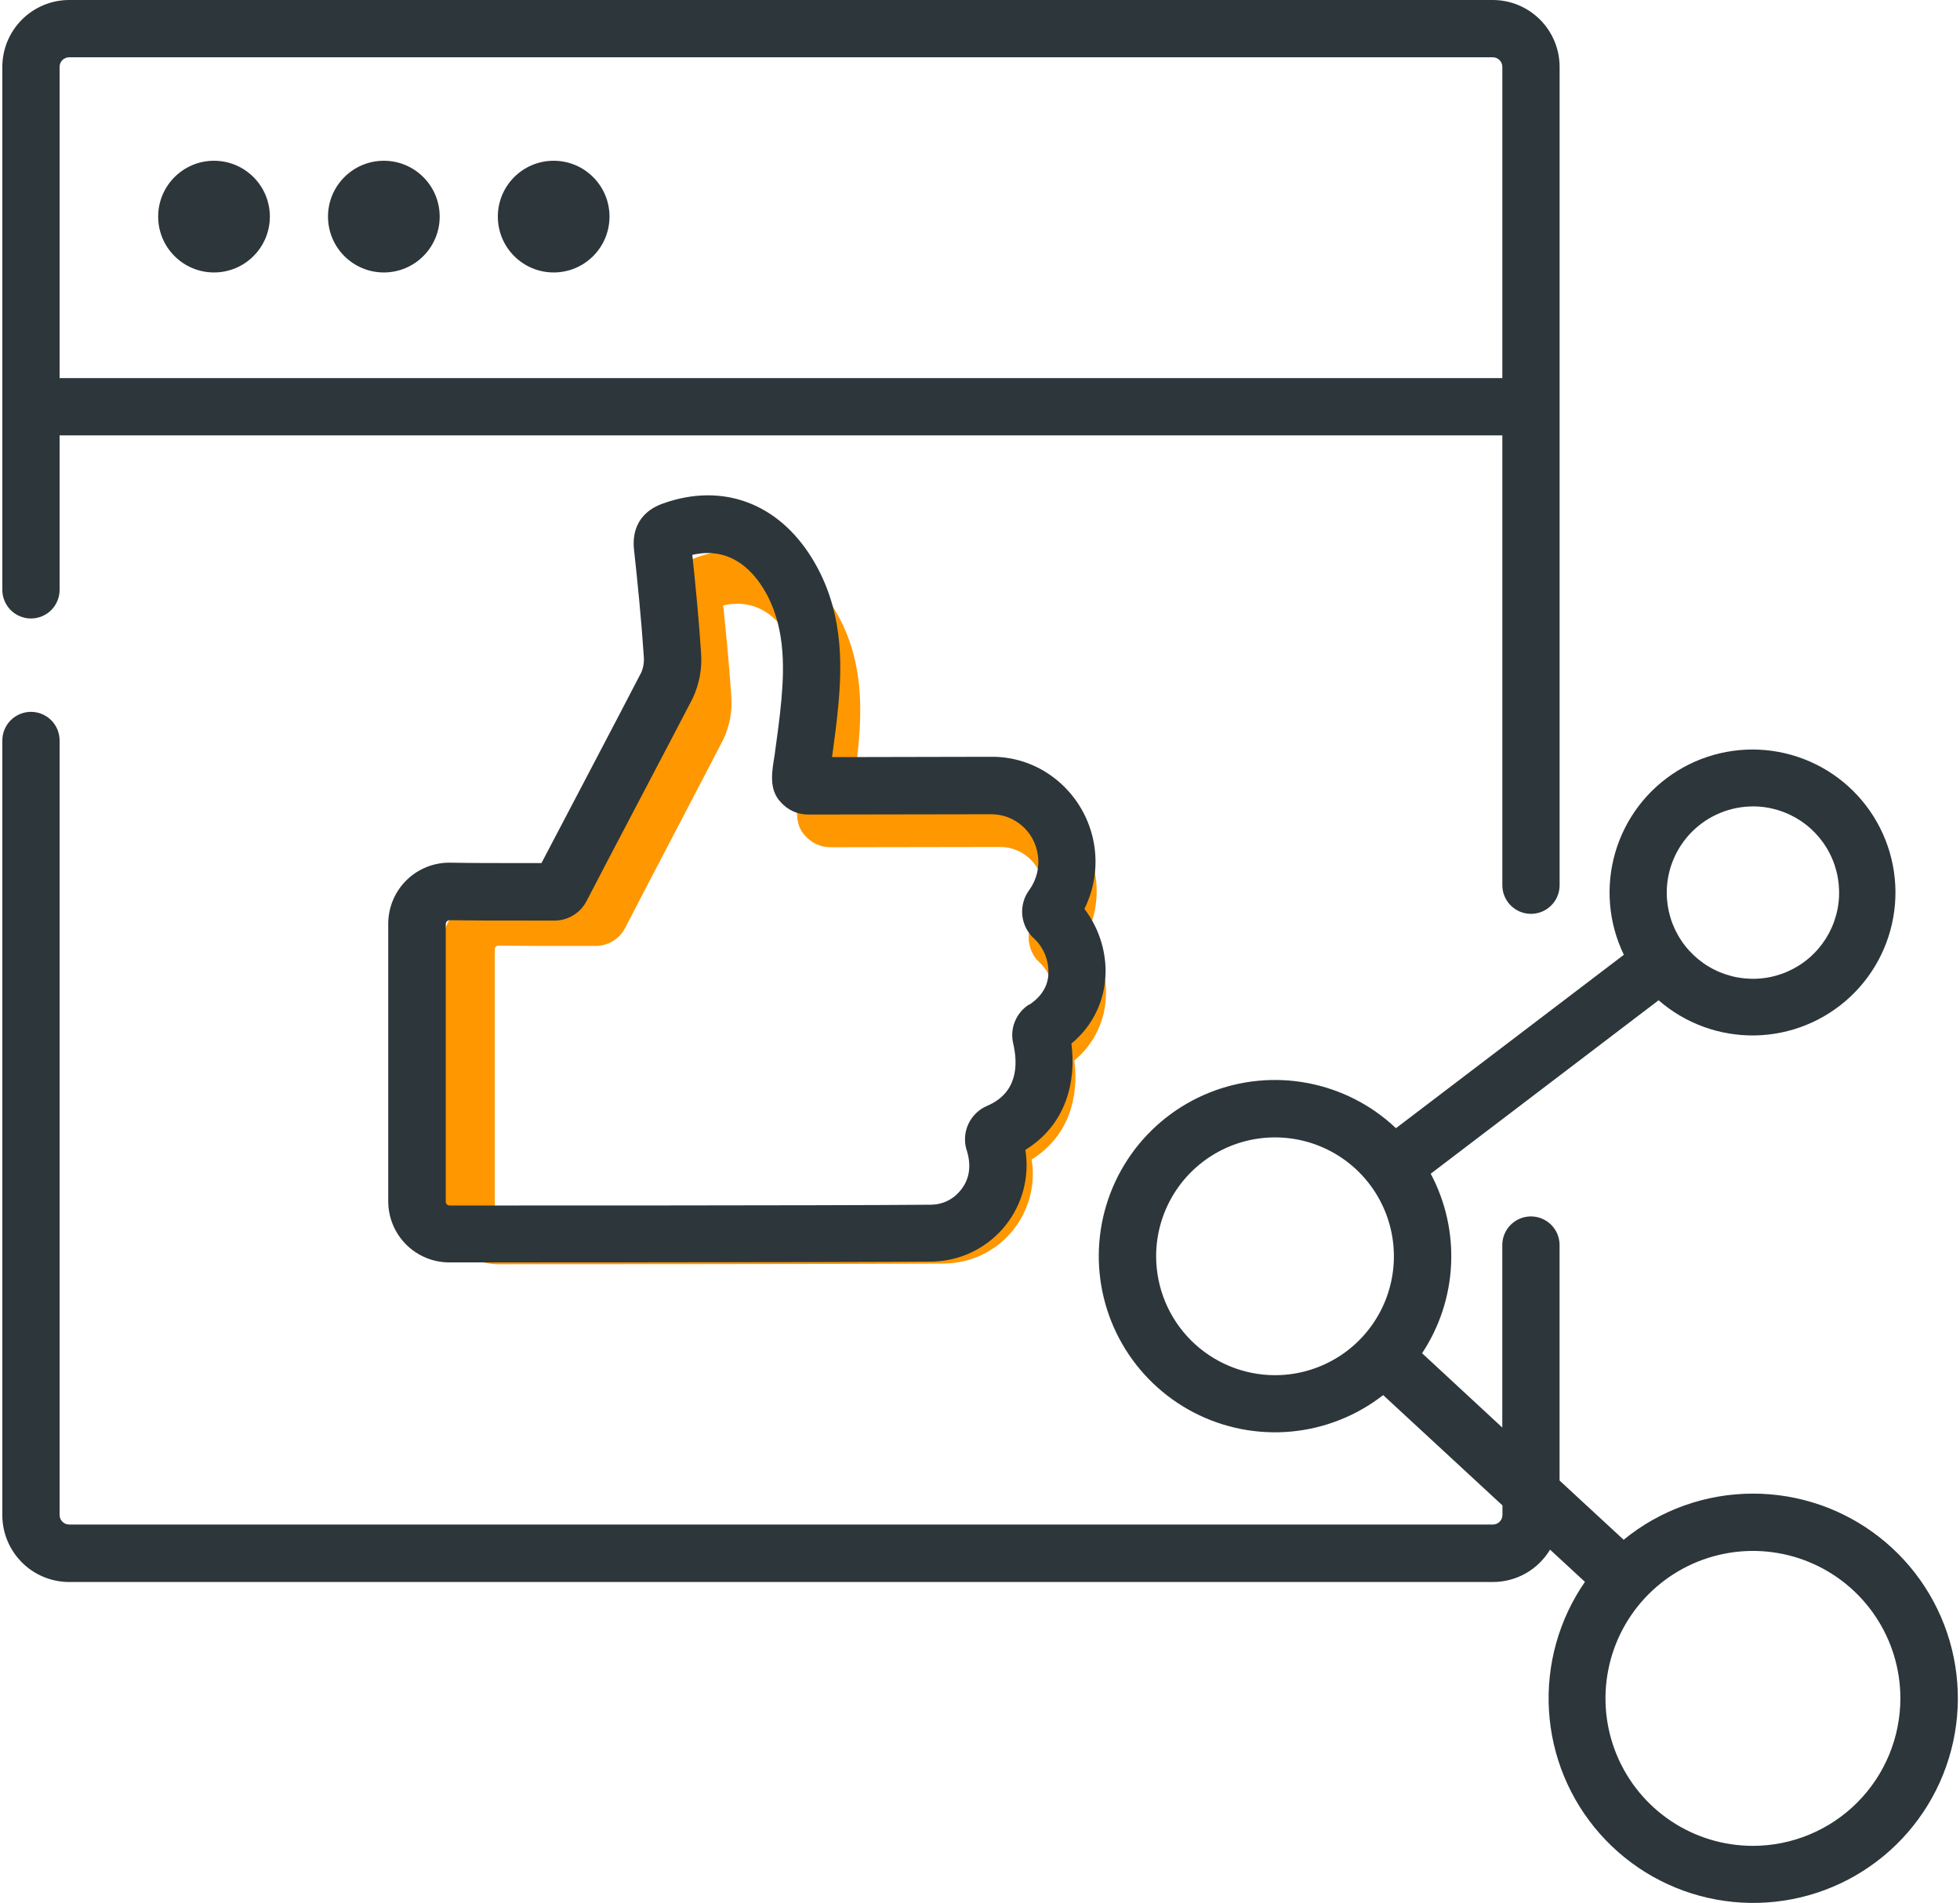
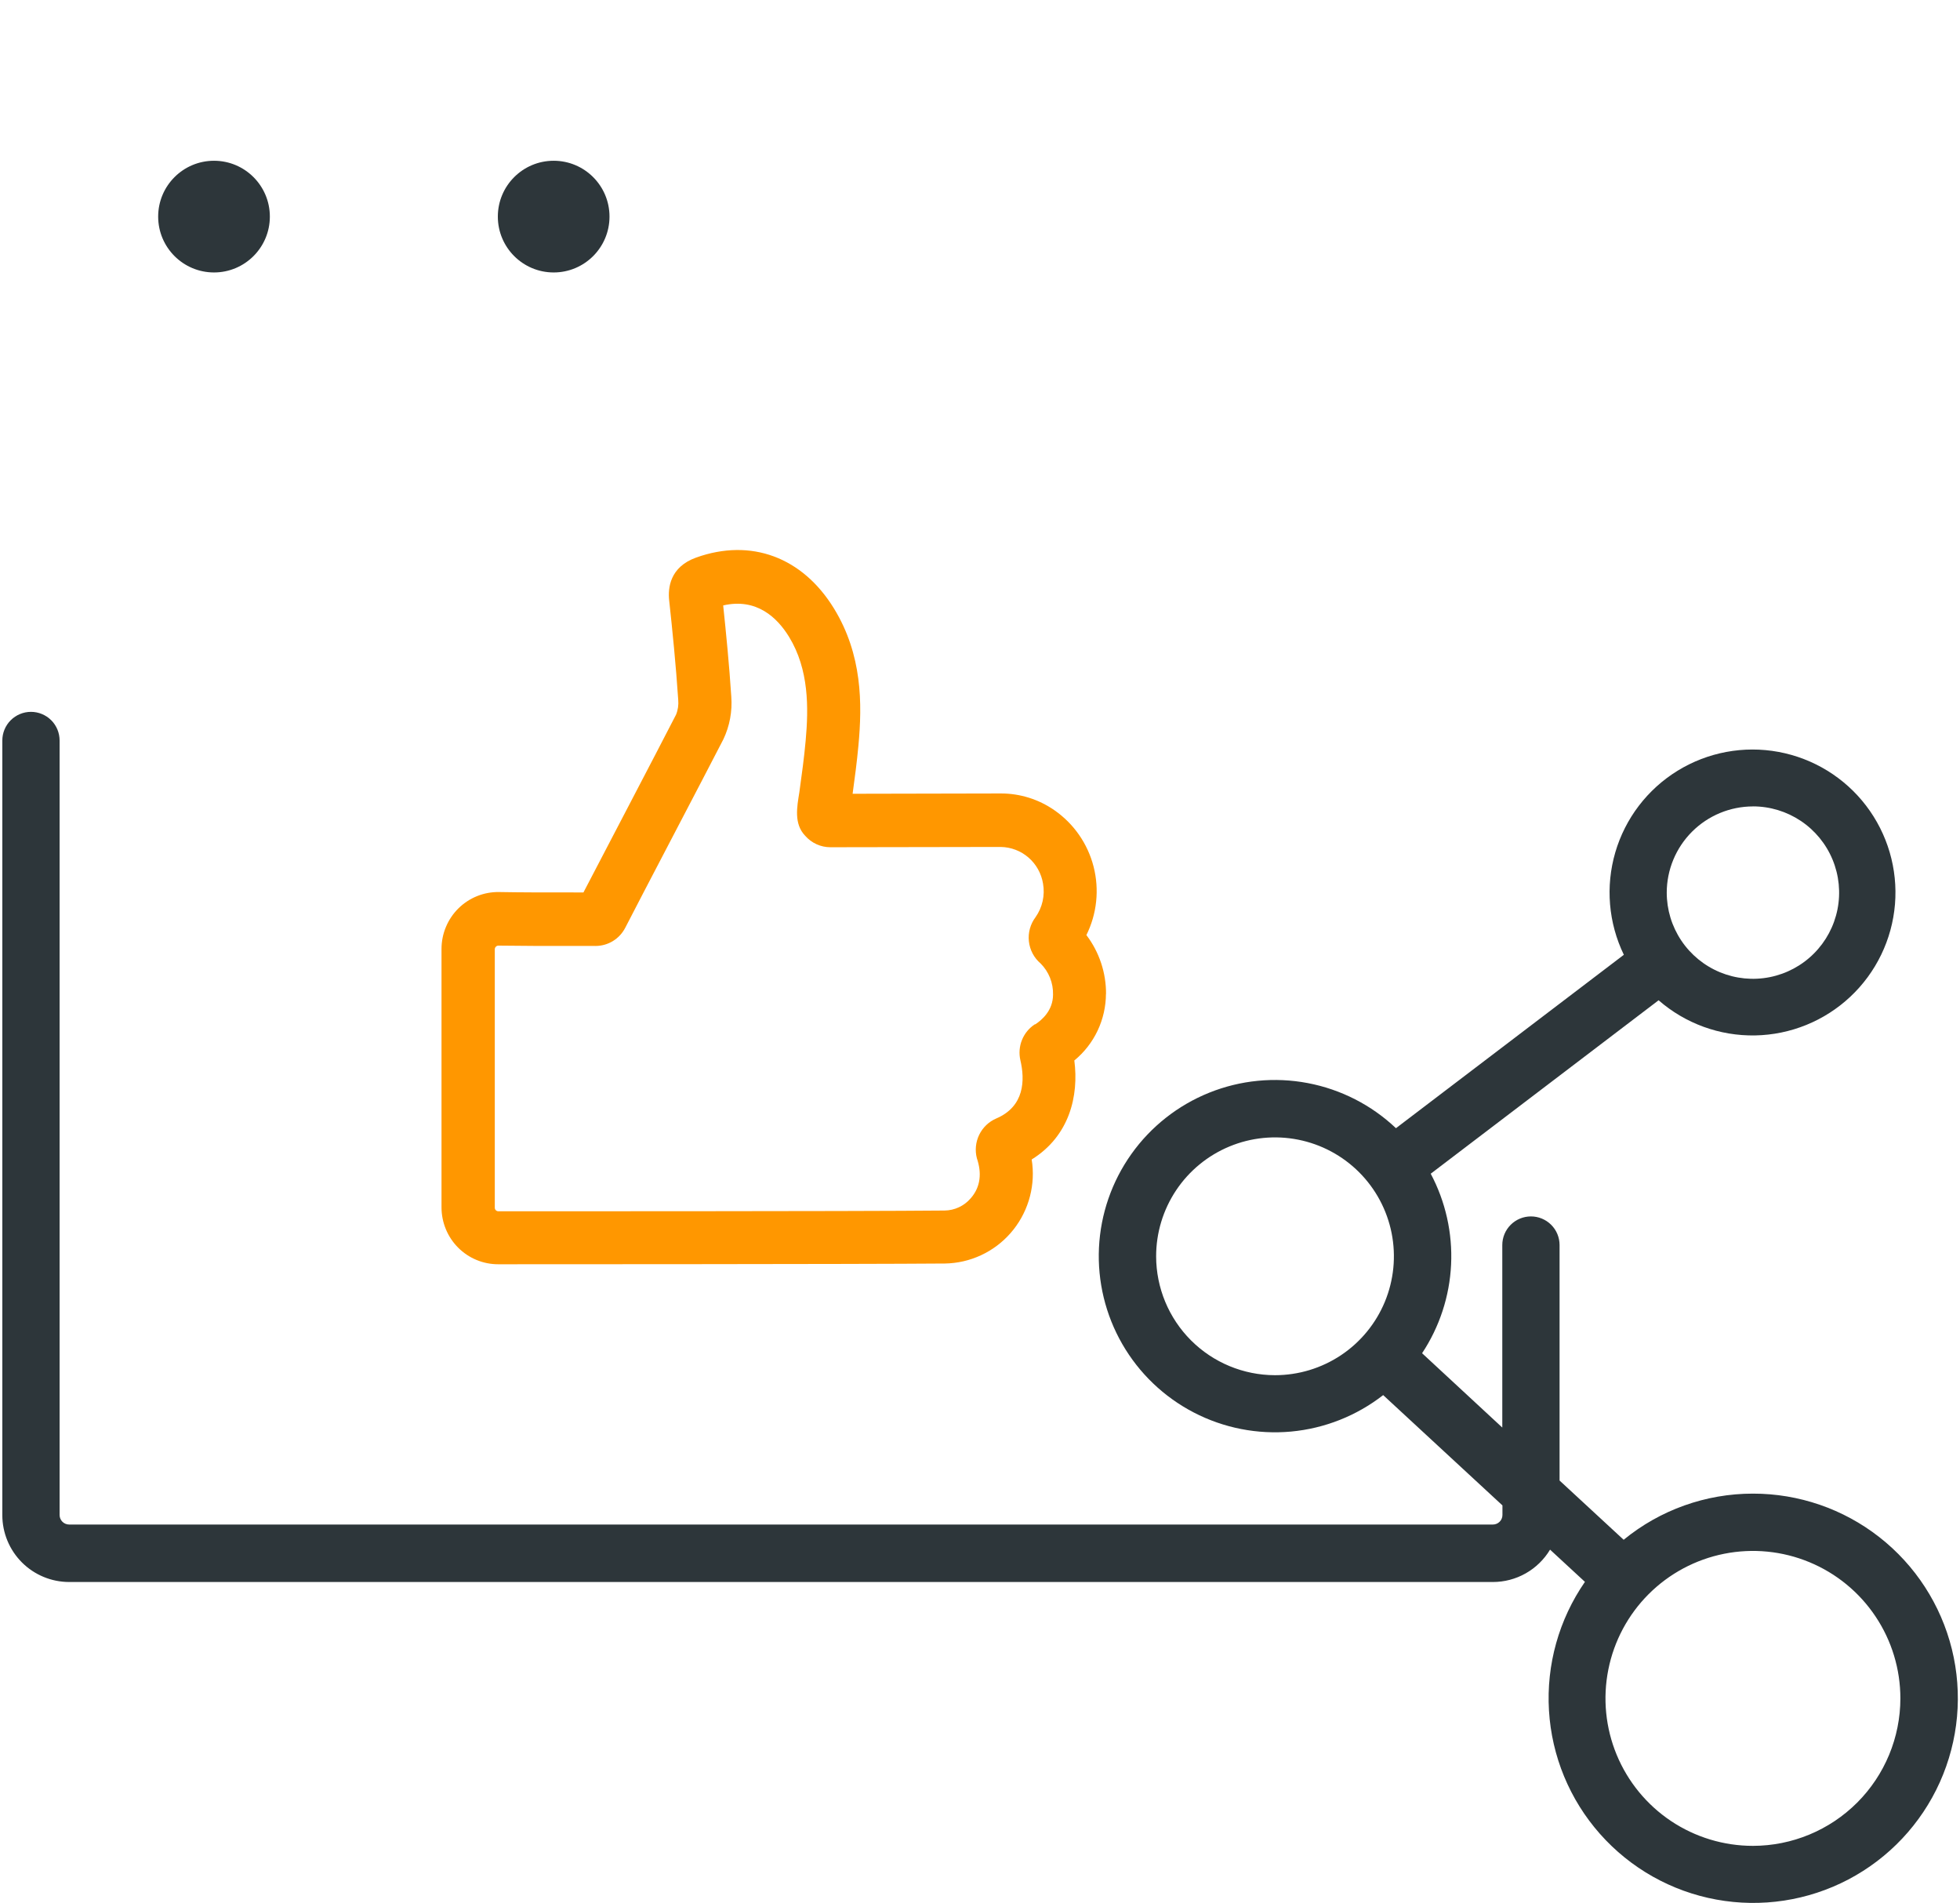
<svg xmlns="http://www.w3.org/2000/svg" width="103" height="100" viewBox="0 0 103 100" fill="none">
  <g clip-path="url(#clip0_724_3138)">
-     <path d="M1.627 32.498C2.026 32.498 2.409 32.34 2.692 32.058C2.974 31.775 3.132 31.392 3.132 30.993V22.877H78.949V46.513C78.949 46.912 79.107 47.295 79.39 47.577C79.672 47.86 80.055 48.018 80.454 48.018C80.853 48.018 81.236 47.86 81.518 47.577C81.801 47.295 81.959 46.912 81.959 46.513V3.512C81.958 2.581 81.588 1.689 80.93 1.031C80.272 0.372 79.38 0.002 78.449 0H3.634C2.703 0.002 1.811 0.372 1.153 1.03C0.494 1.689 0.124 2.581 0.122 3.512L0.122 30.993C0.122 31.392 0.281 31.775 0.563 32.058C0.845 32.34 1.228 32.498 1.627 32.498ZM3.634 3.01H78.447C78.58 3.01 78.708 3.063 78.802 3.157C78.896 3.251 78.949 3.379 78.949 3.512V19.867H3.132V3.512C3.132 3.379 3.185 3.251 3.279 3.157C3.374 3.063 3.501 3.01 3.634 3.01V3.01Z" fill="#2D363A" />
    <path d="M11.247 14.316C12.867 14.316 14.181 13.002 14.181 11.381C14.181 9.761 12.867 8.447 11.247 8.447C9.626 8.447 8.312 9.761 8.312 11.381C8.312 13.002 9.626 14.316 11.247 14.316Z" fill="#2D363A" />
-     <path d="M20.172 14.316C21.792 14.316 23.106 13.002 23.106 11.381C23.106 9.761 21.792 8.447 20.172 8.447C18.551 8.447 17.237 9.761 17.237 11.381C17.237 13.002 18.551 14.316 20.172 14.316Z" fill="#2D363A" />
    <path d="M29.096 14.316C30.717 14.316 32.03 13.002 32.03 11.381C32.03 9.761 30.717 8.447 29.096 8.447C27.476 8.447 26.162 9.761 26.162 11.381C26.162 13.002 27.476 14.316 29.096 14.316Z" fill="#2D363A" />
    <path d="M58.123 52.247C58.133 51.123 57.77 50.027 57.091 49.133C57.644 48.019 57.778 46.741 57.469 45.536C57.16 44.33 56.427 43.277 55.407 42.571C54.581 41.997 53.601 41.691 52.598 41.692H52.583C50.739 41.692 47.089 41.707 45.429 41.707H44.806C44.923 40.849 45.033 40.025 45.111 39.177C45.316 36.976 45.316 34.404 43.828 31.975C42.17 29.271 39.465 28.269 36.589 29.295C35.191 29.794 35.102 30.908 35.163 31.526C35.333 33.09 35.52 34.935 35.641 36.77C35.666 37.035 35.628 37.303 35.528 37.549C34.583 39.392 31.326 45.613 30.661 46.893C28.329 46.893 27.385 46.893 26.221 46.872C25.827 46.866 25.435 46.939 25.069 47.087C24.703 47.234 24.37 47.454 24.089 47.732C23.808 48.01 23.585 48.342 23.433 48.708C23.28 49.073 23.202 49.466 23.202 49.862V63.44C23.202 63.834 23.279 64.223 23.43 64.587C23.579 64.95 23.799 65.28 24.077 65.558C24.354 65.836 24.683 66.056 25.045 66.205C25.407 66.355 25.794 66.431 26.186 66.43C26.186 66.43 45.081 66.43 49.662 66.391C50.315 66.38 50.959 66.232 51.551 65.957C52.144 65.682 52.673 65.286 53.105 64.793C53.537 64.301 53.861 63.723 54.058 63.097C54.255 62.471 54.32 61.811 54.248 61.159C54.239 61.08 54.228 61.002 54.215 60.925C56.202 59.694 56.701 57.584 56.457 55.722C56.975 55.298 57.392 54.763 57.68 54.156C57.967 53.55 58.117 52.887 58.119 52.215L58.123 52.247ZM54.39 53.816C54.084 54.014 53.845 54.301 53.708 54.64C53.57 54.978 53.54 55.351 53.622 55.708C53.867 56.752 53.845 58.137 52.35 58.772C51.96 58.941 51.643 59.245 51.457 59.629C51.271 60.014 51.228 60.452 51.337 60.865C51.592 61.613 51.547 62.36 51.008 62.968C50.838 63.165 50.628 63.325 50.392 63.435C50.156 63.545 49.9 63.603 49.64 63.607C45.007 63.653 26.188 63.646 26.188 63.646C26.139 63.646 26.091 63.626 26.056 63.591C26.021 63.556 26.002 63.508 26.002 63.459V49.881C26.002 49.855 26.006 49.83 26.016 49.806C26.026 49.782 26.041 49.76 26.059 49.743C26.077 49.725 26.097 49.711 26.12 49.701C26.143 49.692 26.167 49.687 26.192 49.687C27.469 49.705 28.48 49.707 31.289 49.705C31.613 49.706 31.931 49.617 32.207 49.449C32.484 49.28 32.709 49.038 32.858 48.748C33.602 47.291 37.065 40.694 38.015 38.844C38.346 38.146 38.489 37.373 38.43 36.602C38.322 34.937 38.158 33.277 38.004 31.812C39.763 31.407 40.848 32.457 41.464 33.461C42.516 35.176 42.495 37.198 42.337 38.93C42.258 39.81 42.137 40.691 42.008 41.621C41.884 42.395 41.709 43.282 42.31 43.912C42.475 44.102 42.679 44.255 42.908 44.359C43.137 44.464 43.386 44.518 43.637 44.518L52.594 44.503C53.129 44.512 53.644 44.709 54.049 45.06C54.455 45.412 54.724 45.895 54.812 46.426C54.866 46.732 54.859 47.046 54.792 47.349C54.724 47.653 54.597 47.94 54.418 48.194C54.145 48.556 54.02 49.009 54.069 49.461C54.118 49.913 54.337 50.328 54.682 50.623C54.896 50.836 55.065 51.092 55.178 51.373C55.291 51.655 55.345 51.956 55.338 52.26C55.338 53.099 54.747 53.603 54.394 53.83L54.39 53.816Z" fill="#FF9700" />
-     <path d="M58.101 51.101C58.111 49.893 57.72 48.717 56.987 47.757C57.584 46.56 57.729 45.188 57.395 43.893C57.061 42.598 56.27 41.467 55.169 40.709C54.278 40.093 53.219 39.764 52.136 39.765H52.12C50.129 39.765 46.19 39.781 44.397 39.781H43.725C43.852 38.86 43.97 37.975 44.054 37.064C44.275 34.7 44.275 31.938 42.669 29.329C40.879 26.425 37.959 25.349 34.854 26.451C33.345 26.987 33.249 28.183 33.315 28.848C33.498 30.527 33.7 32.508 33.831 34.479C33.858 34.764 33.816 35.051 33.708 35.316C32.689 37.295 29.173 43.976 28.454 45.351C25.938 45.351 24.918 45.351 23.662 45.329C23.236 45.322 22.813 45.401 22.418 45.559C22.023 45.718 21.663 45.953 21.36 46.252C21.056 46.551 20.816 46.907 20.651 47.3C20.487 47.692 20.402 48.114 20.402 48.54V63.122C20.402 63.545 20.486 63.963 20.648 64.353C20.81 64.744 21.047 65.098 21.346 65.396C21.646 65.695 22.001 65.931 22.392 66.092C22.782 66.252 23.201 66.335 23.623 66.333C23.623 66.333 44.022 66.333 48.967 66.291C49.672 66.279 50.367 66.121 51.007 65.825C51.647 65.53 52.218 65.104 52.684 64.575C53.15 64.046 53.501 63.426 53.713 62.754C53.926 62.081 53.995 61.372 53.918 60.672C53.908 60.587 53.896 60.503 53.882 60.421C56.028 59.098 56.566 56.832 56.303 54.834C56.862 54.377 57.312 53.803 57.623 53.151C57.933 52.5 58.095 51.788 58.097 51.066L58.101 51.101ZM54.071 52.786C53.74 52.998 53.483 53.307 53.335 53.671C53.186 54.034 53.154 54.435 53.242 54.818C53.507 55.939 53.483 57.426 51.869 58.109C51.448 58.29 51.105 58.617 50.904 59.029C50.703 59.442 50.658 59.913 50.775 60.357C51.05 61.159 51.002 61.962 50.42 62.614C50.237 62.827 50.01 62.998 49.755 63.116C49.501 63.235 49.224 63.297 48.943 63.301C43.942 63.351 23.625 63.343 23.625 63.343C23.572 63.343 23.521 63.322 23.484 63.284C23.446 63.246 23.425 63.196 23.425 63.142V48.56C23.424 48.532 23.43 48.505 23.44 48.479C23.451 48.453 23.467 48.43 23.487 48.411C23.506 48.392 23.528 48.377 23.552 48.367C23.577 48.357 23.603 48.351 23.63 48.351C25.008 48.371 26.1 48.373 29.133 48.371C29.482 48.372 29.825 48.277 30.124 48.096C30.423 47.914 30.666 47.654 30.826 47.344C31.629 45.778 35.368 38.694 36.394 36.707C36.751 35.957 36.905 35.127 36.841 34.298C36.725 32.51 36.548 30.728 36.382 29.155C38.28 28.719 39.452 29.847 40.117 30.925C41.252 32.767 41.23 34.939 41.06 36.799C40.974 37.744 40.843 38.69 40.705 39.689C40.57 40.52 40.382 41.473 41.03 42.15C41.209 42.354 41.429 42.517 41.676 42.63C41.923 42.742 42.191 42.8 42.463 42.8L52.132 42.784C52.71 42.793 53.266 43.005 53.703 43.383C54.141 43.76 54.432 44.279 54.526 44.849C54.585 45.178 54.578 45.515 54.505 45.841C54.432 46.167 54.294 46.475 54.101 46.748C53.806 47.136 53.672 47.624 53.725 48.109C53.778 48.594 54.014 49.04 54.386 49.357C54.617 49.586 54.8 49.86 54.922 50.163C55.043 50.465 55.102 50.789 55.094 51.115C55.094 52.016 54.456 52.558 54.075 52.8L54.071 52.786Z" fill="#2D363A" />
    <path d="M92.118 78.482C89.642 78.481 87.241 79.337 85.325 80.907L81.957 77.794V65.421C81.957 65.022 81.799 64.639 81.516 64.357C81.234 64.075 80.851 63.916 80.452 63.916C80.053 63.916 79.67 64.075 79.388 64.357C79.105 64.639 78.947 65.022 78.947 65.421V75.01L74.732 71.105C75.65 69.719 76.177 68.111 76.256 66.451C76.336 64.791 75.966 63.14 75.186 61.672L87.161 52.559C88.565 53.782 90.372 54.44 92.233 54.406C94.094 54.372 95.877 53.648 97.234 52.375C98.592 51.102 99.429 49.37 99.583 47.515C99.736 45.66 99.195 43.814 98.065 42.334C96.935 40.855 95.296 39.849 93.466 39.509C91.636 39.17 89.745 39.522 88.159 40.498C86.574 41.473 85.407 43.002 84.885 44.789C84.364 46.576 84.524 48.493 85.335 50.169L73.359 59.28C72.073 58.063 70.464 57.24 68.724 56.91C66.984 56.579 65.186 56.755 63.543 57.416C61.899 58.078 60.48 59.196 59.454 60.64C58.428 62.083 57.837 63.791 57.752 65.56C57.668 67.329 58.092 69.086 58.976 70.621C59.859 72.156 61.165 73.405 62.737 74.22C64.309 75.036 66.083 75.383 67.846 75.221C69.61 75.058 71.29 74.393 72.687 73.305L78.955 79.101V79.604C78.955 79.737 78.902 79.865 78.808 79.959C78.714 80.053 78.586 80.106 78.453 80.106H3.634C3.501 80.106 3.374 80.053 3.279 79.959C3.185 79.865 3.132 79.737 3.132 79.604V38.91C3.132 38.51 2.974 38.127 2.692 37.845C2.409 37.563 2.026 37.404 1.627 37.404C1.228 37.404 0.845 37.563 0.563 37.845C0.281 38.127 0.122 38.51 0.122 38.91L0.122 79.614C0.123 80.546 0.494 81.438 1.152 82.097C1.81 82.755 2.703 83.125 3.634 83.126H78.447C79.053 83.127 79.649 82.971 80.177 82.672C80.704 82.374 81.145 81.944 81.457 81.425L83.29 83.118C81.922 85.097 81.256 87.476 81.4 89.877C81.543 92.278 82.487 94.562 84.082 96.363C85.676 98.164 87.828 99.379 90.194 99.812C92.559 100.246 95.002 99.874 97.132 98.757C99.262 97.638 100.955 95.839 101.941 93.645C102.927 91.451 103.15 88.99 102.573 86.655C101.995 84.32 100.652 82.246 98.757 80.765C96.862 79.283 94.526 78.48 92.12 78.482H92.118ZM92.118 42.371C93.014 42.371 93.89 42.637 94.635 43.135C95.38 43.633 95.96 44.34 96.303 45.168C96.646 45.995 96.736 46.906 96.561 47.785C96.386 48.663 95.955 49.471 95.321 50.104C94.688 50.738 93.881 51.169 93.002 51.344C92.123 51.519 91.213 51.429 90.385 51.086C89.557 50.743 88.85 50.163 88.352 49.418C87.854 48.673 87.589 47.797 87.589 46.901C87.591 45.701 88.069 44.55 88.918 43.701C89.767 42.853 90.918 42.375 92.118 42.373V42.371ZM60.756 66.013C60.755 64.778 61.122 63.569 61.808 62.541C62.494 61.514 63.47 60.713 64.612 60.24C65.753 59.767 67.01 59.643 68.222 59.884C69.434 60.125 70.547 60.72 71.421 61.593C72.295 62.467 72.89 63.581 73.131 64.793C73.372 66.005 73.248 67.261 72.775 68.403C72.302 69.545 71.501 70.52 70.473 71.207C69.445 71.893 68.237 72.259 67.001 72.259C65.346 72.257 63.758 71.598 62.587 70.427C61.417 69.256 60.758 67.669 60.756 66.013V66.013ZM92.118 96.99C90.586 96.99 89.088 96.536 87.813 95.685C86.539 94.833 85.546 93.623 84.959 92.207C84.373 90.791 84.219 89.233 84.519 87.73C84.817 86.227 85.555 84.846 86.639 83.762C87.723 82.679 89.103 81.941 90.607 81.642C92.11 81.343 93.668 81.496 95.084 82.083C96.5 82.669 97.71 83.662 98.561 84.937C99.413 86.211 99.867 87.709 99.867 89.242C99.865 91.296 99.048 93.266 97.595 94.719C96.142 96.171 94.173 96.988 92.118 96.99V96.99Z" fill="#2D363A" />
  </g>
  <defs>
    <clipPath id="clip0_724_3138">
      <rect width="102.756" height="100" fill="white" transform="translate(0.122)" />
    </clipPath>
  </defs>
</svg>